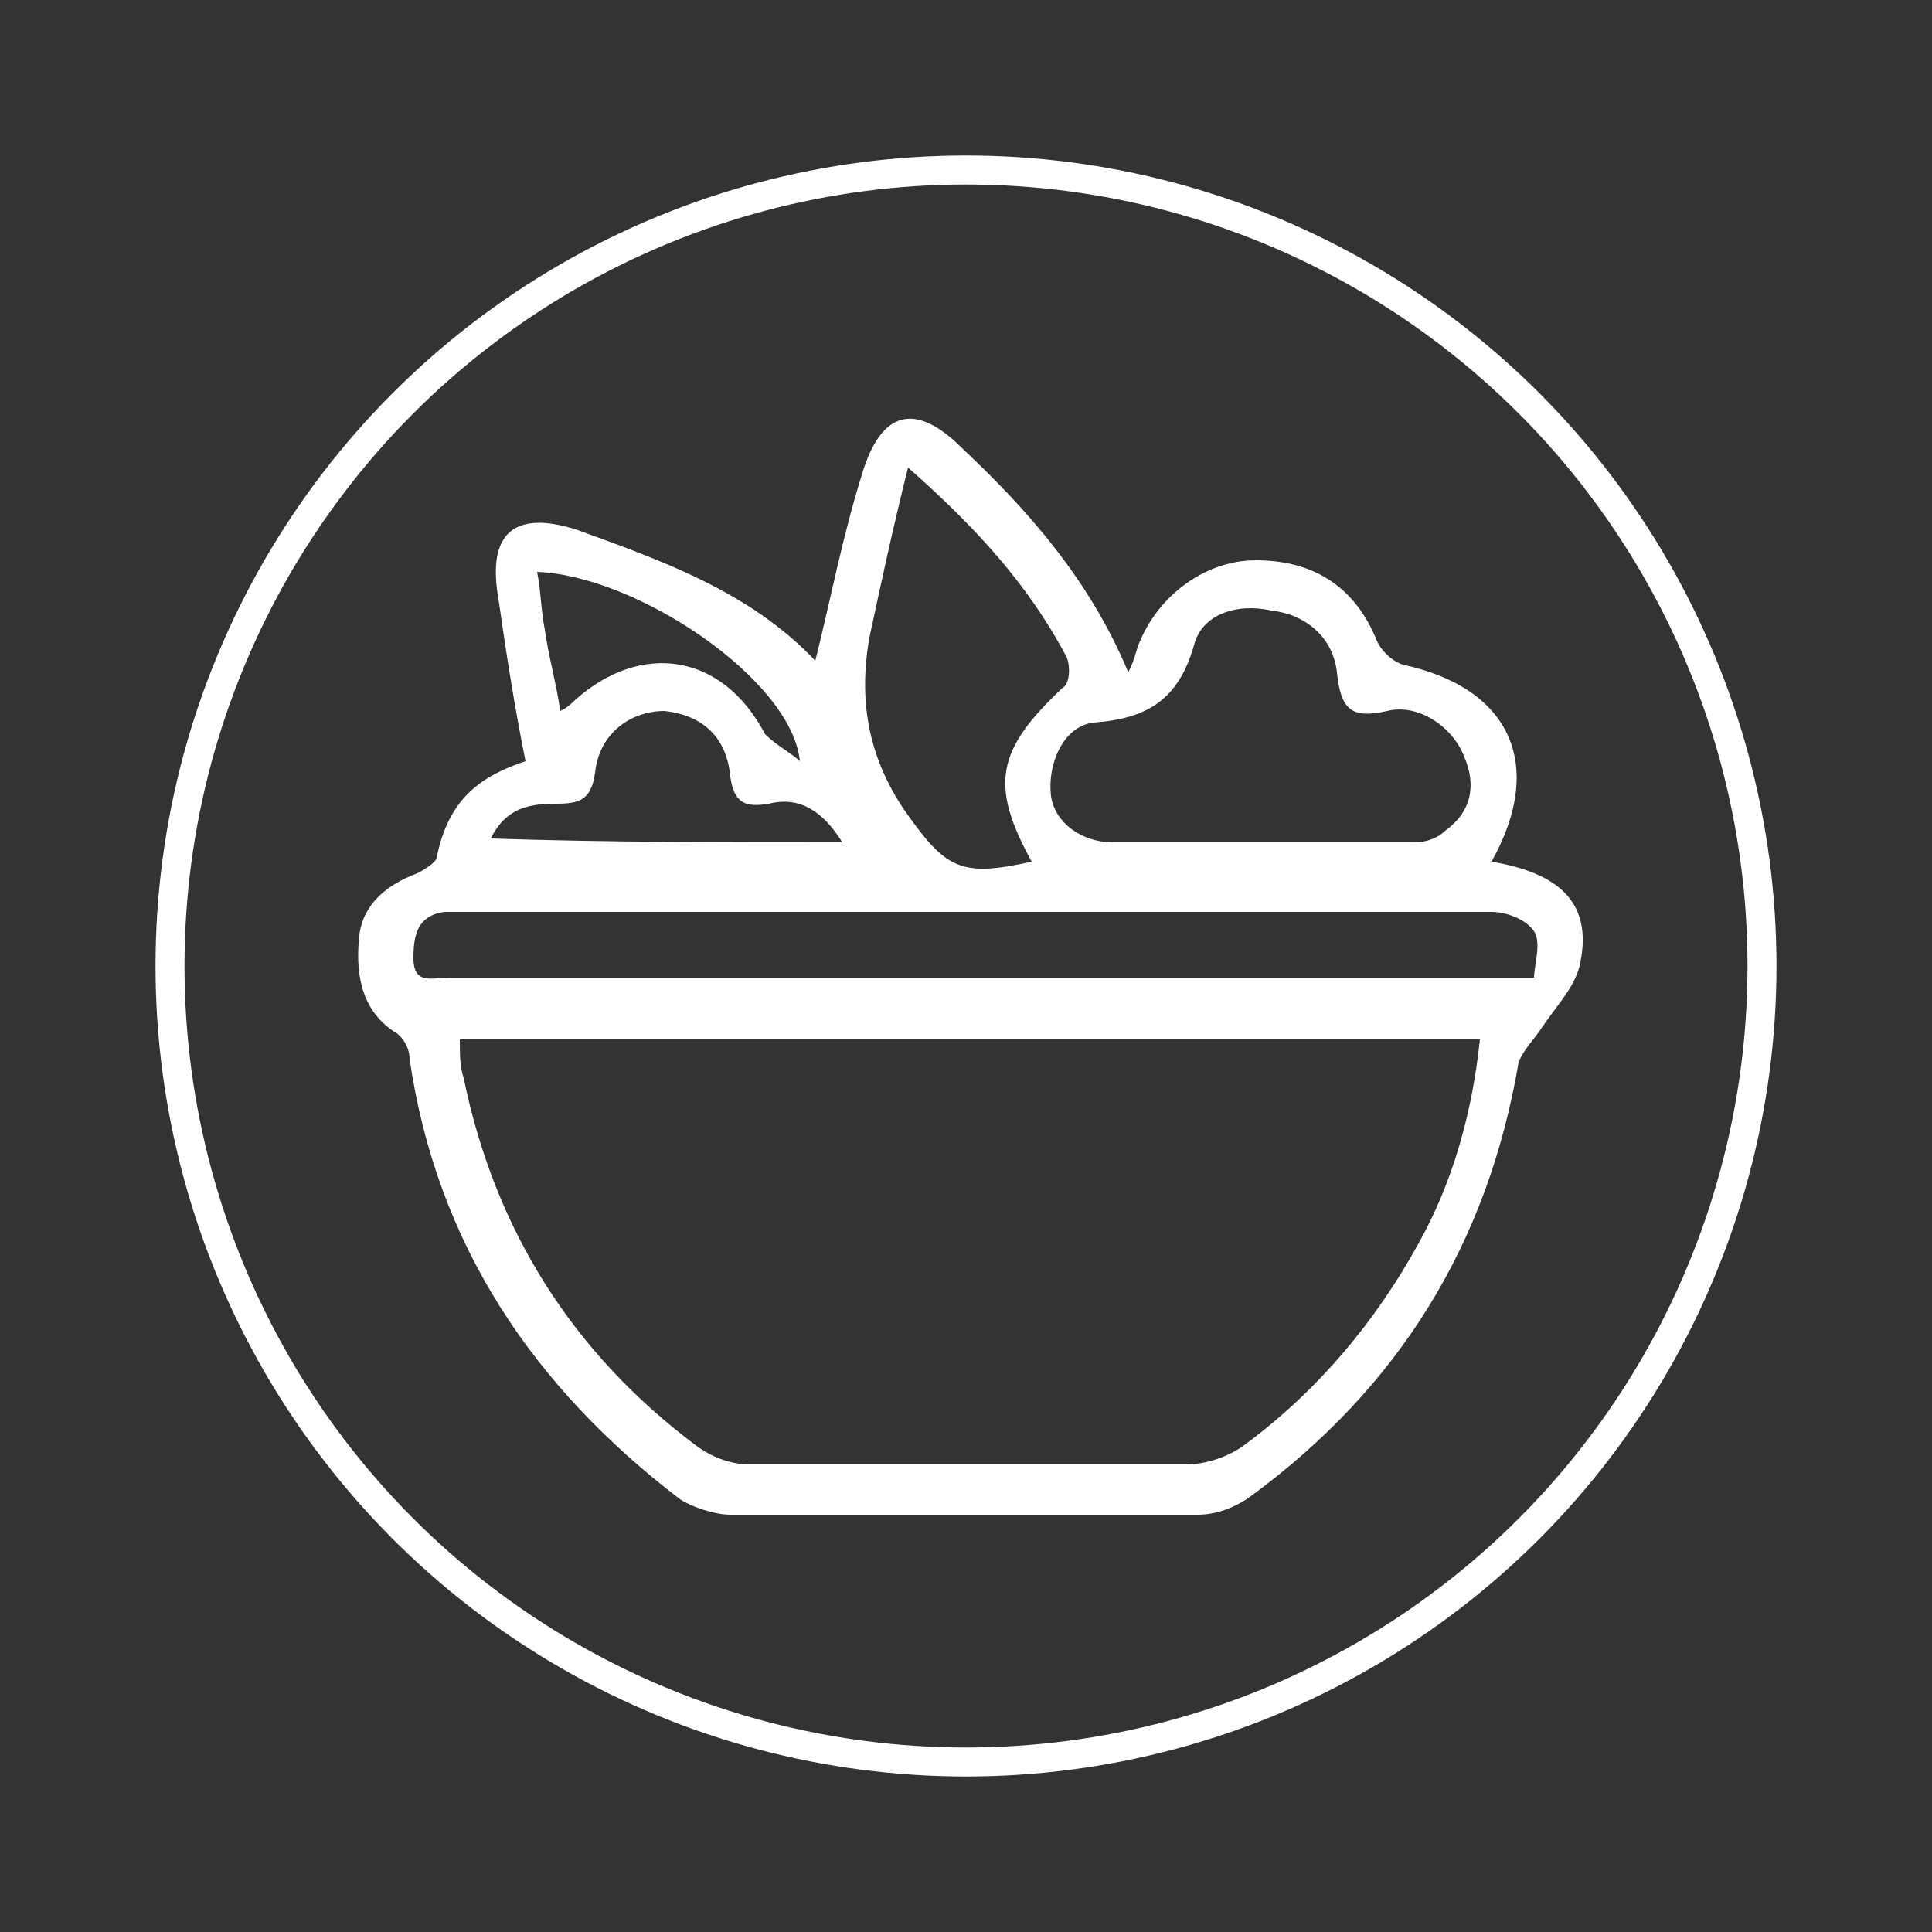
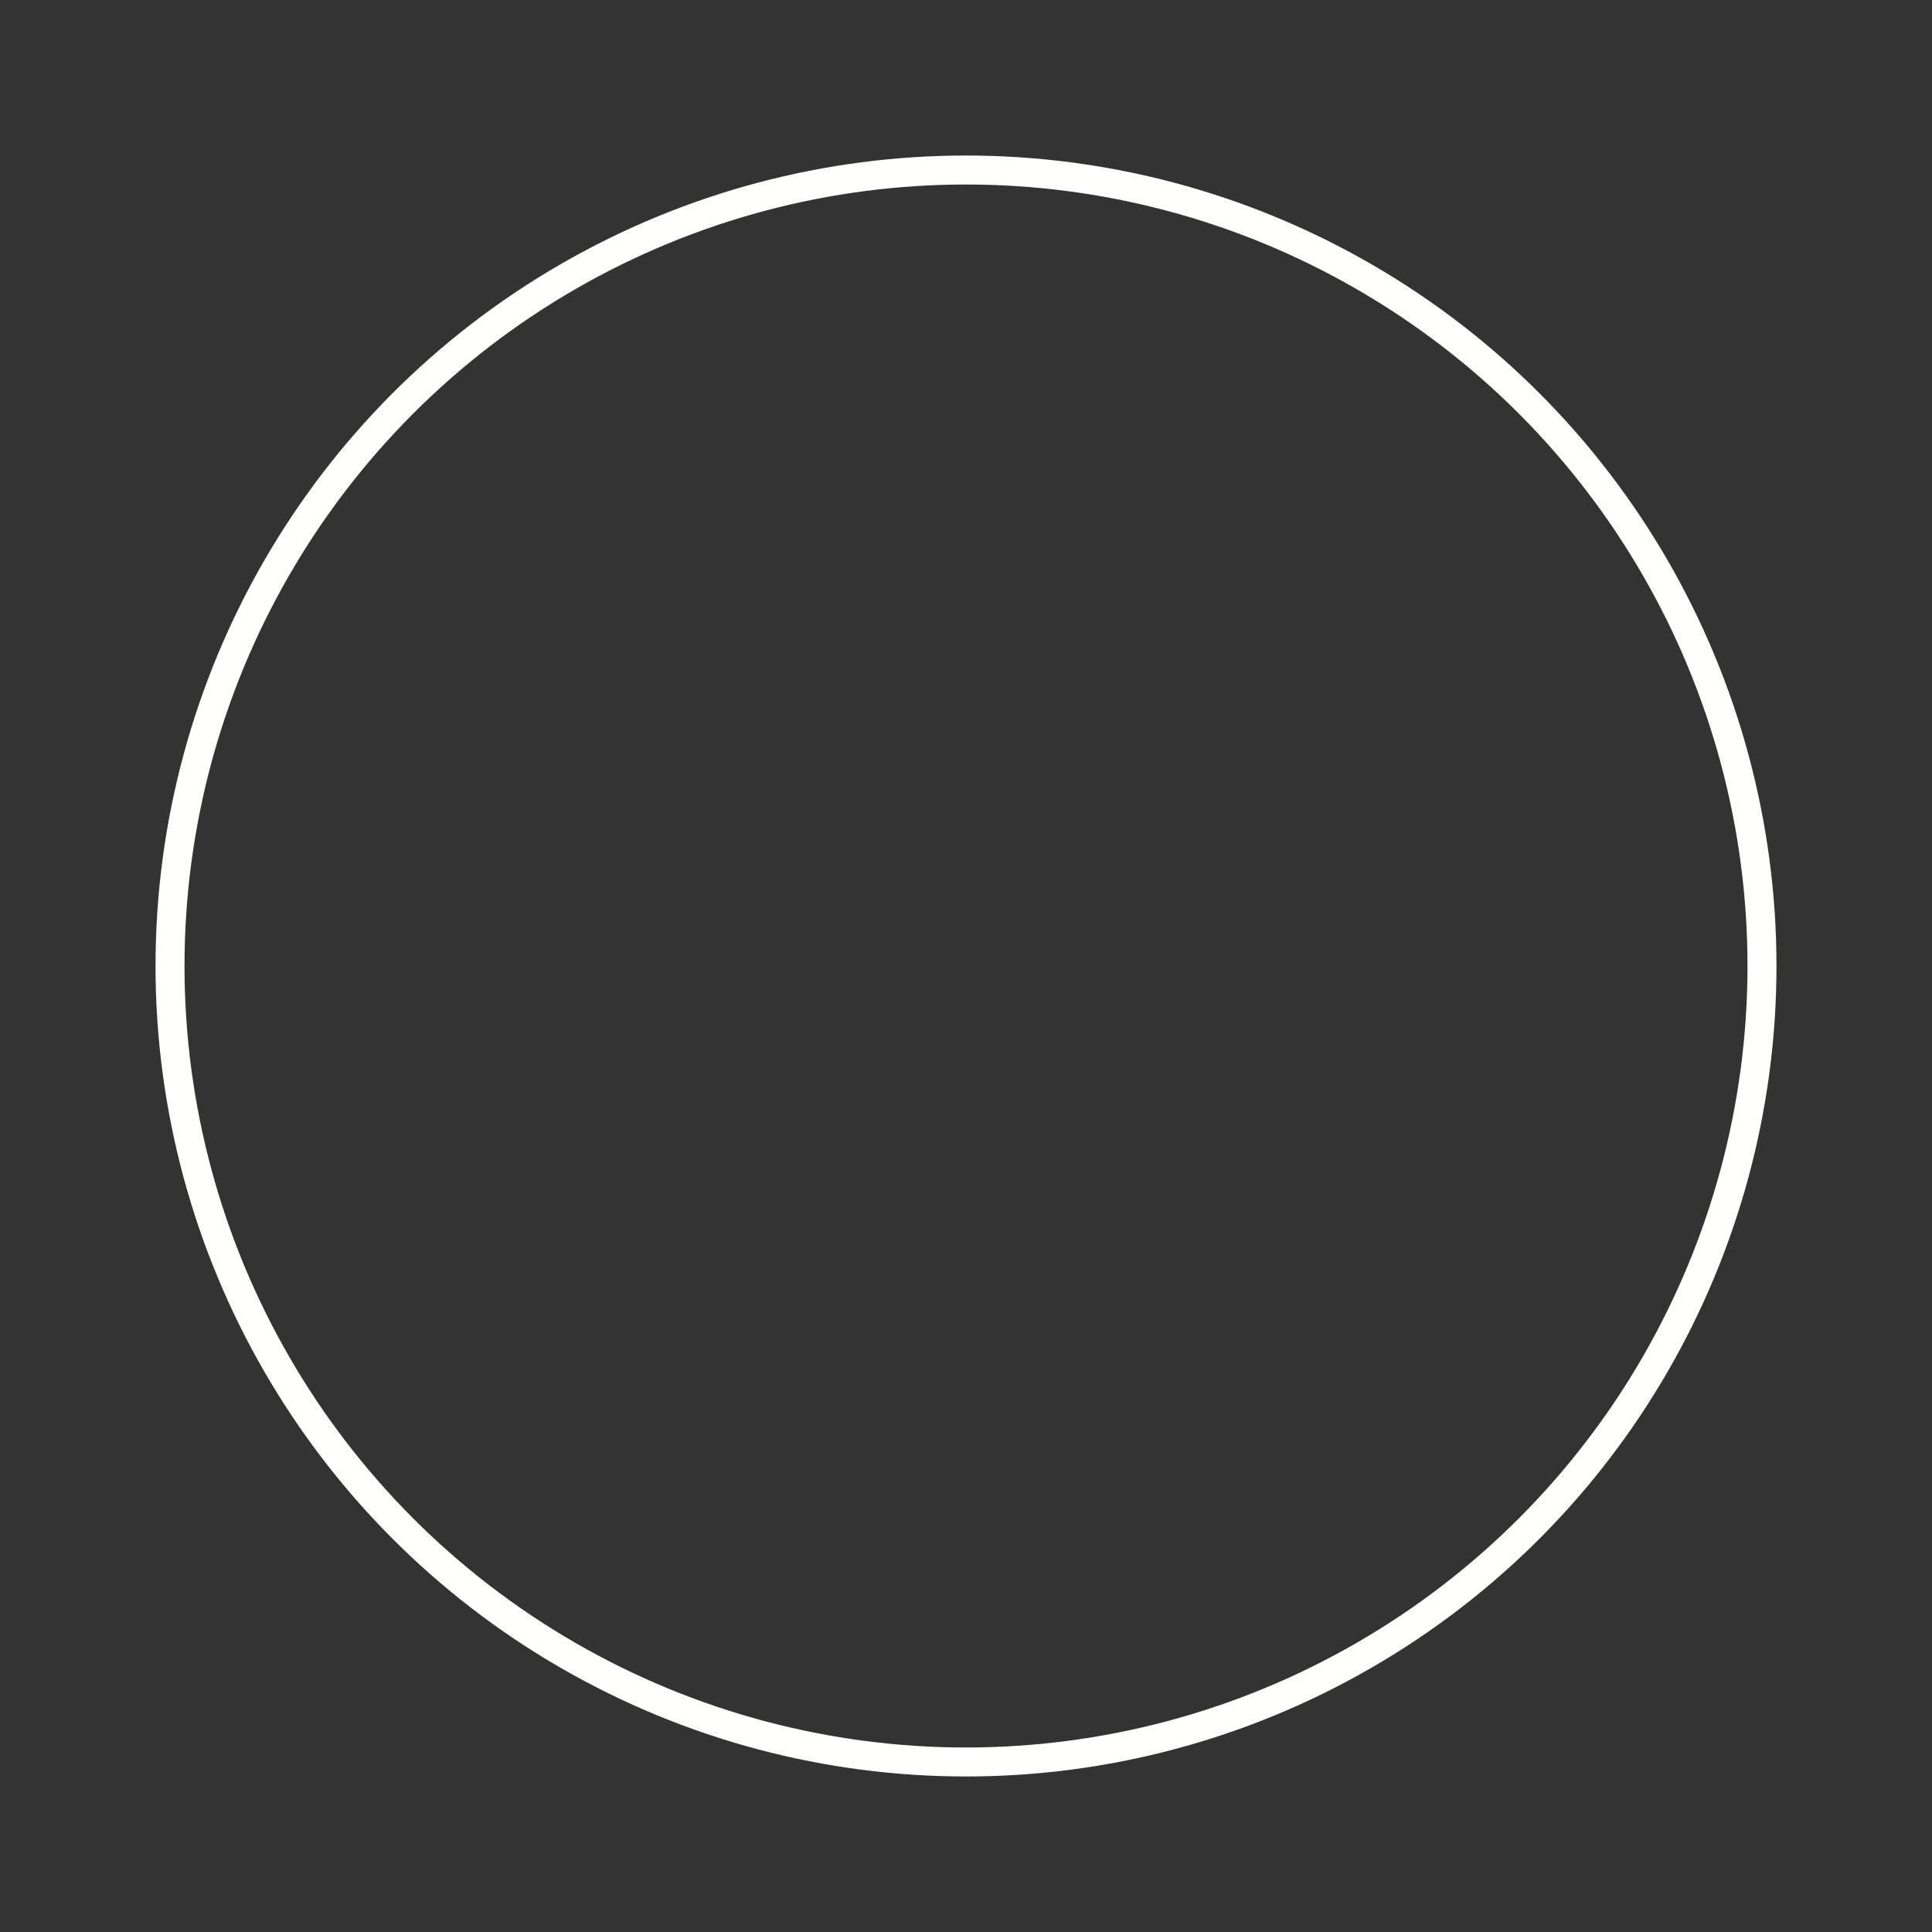
<svg xmlns="http://www.w3.org/2000/svg" version="1.1" id="Layer_1" x="0px" y="0px" viewBox="0 0 50 50" style="enable-background:new 0 0 50 50;" xml:space="preserve">
  <rect x="0" y="0" width="50" height="50" fill="#333333" stroke="none" />
  <style type="text/css">
	.st0{fill:#FFFFFF;}
	.st1{fill:none;stroke:#FFFFFD;stroke-width:0.75;stroke-miterlimit:10;}
</style>
  <g>
-     <path class="st0" d="M13.6,19.7c-0.3-1.5-0.5-2.8-0.7-4.2c-0.3-1.7,0.4-2.3,2-1.8c2.2,0.8,4.5,1.6,6.2,3.4c0.4-1.6,0.7-3.2,1.2-4.8   c0.5-1.7,1.4-1.9,2.6-0.7c1.7,1.6,3.3,3.4,4.3,5.8c0.2-0.4,0.2-0.6,0.3-0.8c0.5-1.2,1.7-2.1,3-2.1c1.4,0,2.5,0.6,3.1,2   c0.1,0.3,0.4,0.6,0.7,0.7c2.8,0.6,3.7,2.6,2.3,5.1c1.8,0.3,2.6,1.1,2.3,2.6c-0.1,0.6-0.6,1.1-1,1.7c-0.2,0.3-0.5,0.6-0.6,0.9   c-0.8,4.7-3.1,8.4-6.9,11.2c-0.4,0.3-0.9,0.5-1.4,0.5c-4,0-8.1,0-12.1,0c-0.4,0-1-0.2-1.3-0.4c-3.8-2.9-6.3-6.6-7-11.4   c0-0.3-0.2-0.6-0.4-0.7c-0.9-0.6-1-1.6-0.9-2.5c0.1-0.8,0.7-1.3,1.5-1.6c0.2-0.1,0.5-0.3,0.5-0.4C11.6,20.7,12.4,20.1,13.6,19.7z    M11.9,26.9c0,0.4,0,0.7,0.1,1c0.8,3.9,2.8,7.1,6,9.5c0.4,0.3,0.9,0.5,1.4,0.5c3.8,0,7.5,0,11.3,0c0.5,0,1.1-0.2,1.5-0.5   c1.9-1.4,3.4-3.2,4.5-5.2c0.9-1.6,1.4-3.4,1.6-5.3C29.5,26.9,20.7,26.9,11.9,26.9z M39.7,25.3c0-0.3,0.2-0.9,0-1.2   c-0.2-0.3-0.7-0.5-1.1-0.5c-8.9,0-17.8,0-26.6,0c-0.2,0-0.3,0-0.5,0c-0.7,0.1-0.8,0.6-0.8,1.2c0,0.7,0.5,0.5,0.9,0.5   c0.3,0,0.7,0,1,0c8.5,0,16.9,0,25.4,0C38.4,25.3,38.9,25.3,39.7,25.3z M32.7,21.8C32.7,21.8,32.7,21.8,32.7,21.8c1.3,0,2.6,0,3.9,0   c0.3,0,0.6-0.1,0.8-0.3c0.7-0.5,0.8-1.2,0.5-1.9c-0.3-0.8-1.2-1.4-2-1.2c-0.9,0.2-1.2,0-1.3-1c-0.1-0.9-0.8-1.5-1.7-1.6   c-0.9-0.2-1.8,0.1-2,0.9c-0.4,1.4-1.2,1.9-2.6,2c-0.8,0.1-1.2,1.1-1.1,1.9c0.1,0.7,0.8,1.2,1.6,1.2C30.1,21.8,31.4,21.8,32.7,21.8z    M23.5,12.1c-0.4,1.6-0.7,3-1,4.4c-0.3,1.7,0,3.2,1,4.6c1,1.4,1.4,1.6,3.2,1.2c-1.1-2-0.9-2.9,0.8-4.5c0.2-0.1,0.2-0.6,0.1-0.8   C26.6,15.1,25.2,13.6,23.5,12.1z M21.8,21.8c-0.5-0.8-1.1-1.2-1.9-1c-0.6,0.1-0.9,0-1-0.7c-0.1-1.1-0.8-1.6-1.7-1.7   c-0.9,0-1.7,0.6-1.8,1.6c-0.1,0.7-0.4,0.8-1,0.8c-0.7,0-1.3,0.1-1.7,0.9C15.7,21.8,18.7,21.8,21.8,21.8z M20.7,19.7   c-0.2-2.1-4.2-4.8-6.8-4.9c0.1,0.5,0.1,1,0.2,1.5c0.1,0.7,0.3,1.4,0.4,2.1c0.2-0.1,0.3-0.2,0.4-0.3c1.7-1.5,3.8-1.2,4.9,0.9   C20.1,19.3,20.5,19.5,20.7,19.7z" />
    <circle class="st1" cx="25" cy="25" r="20.6" />
  </g>
</svg>